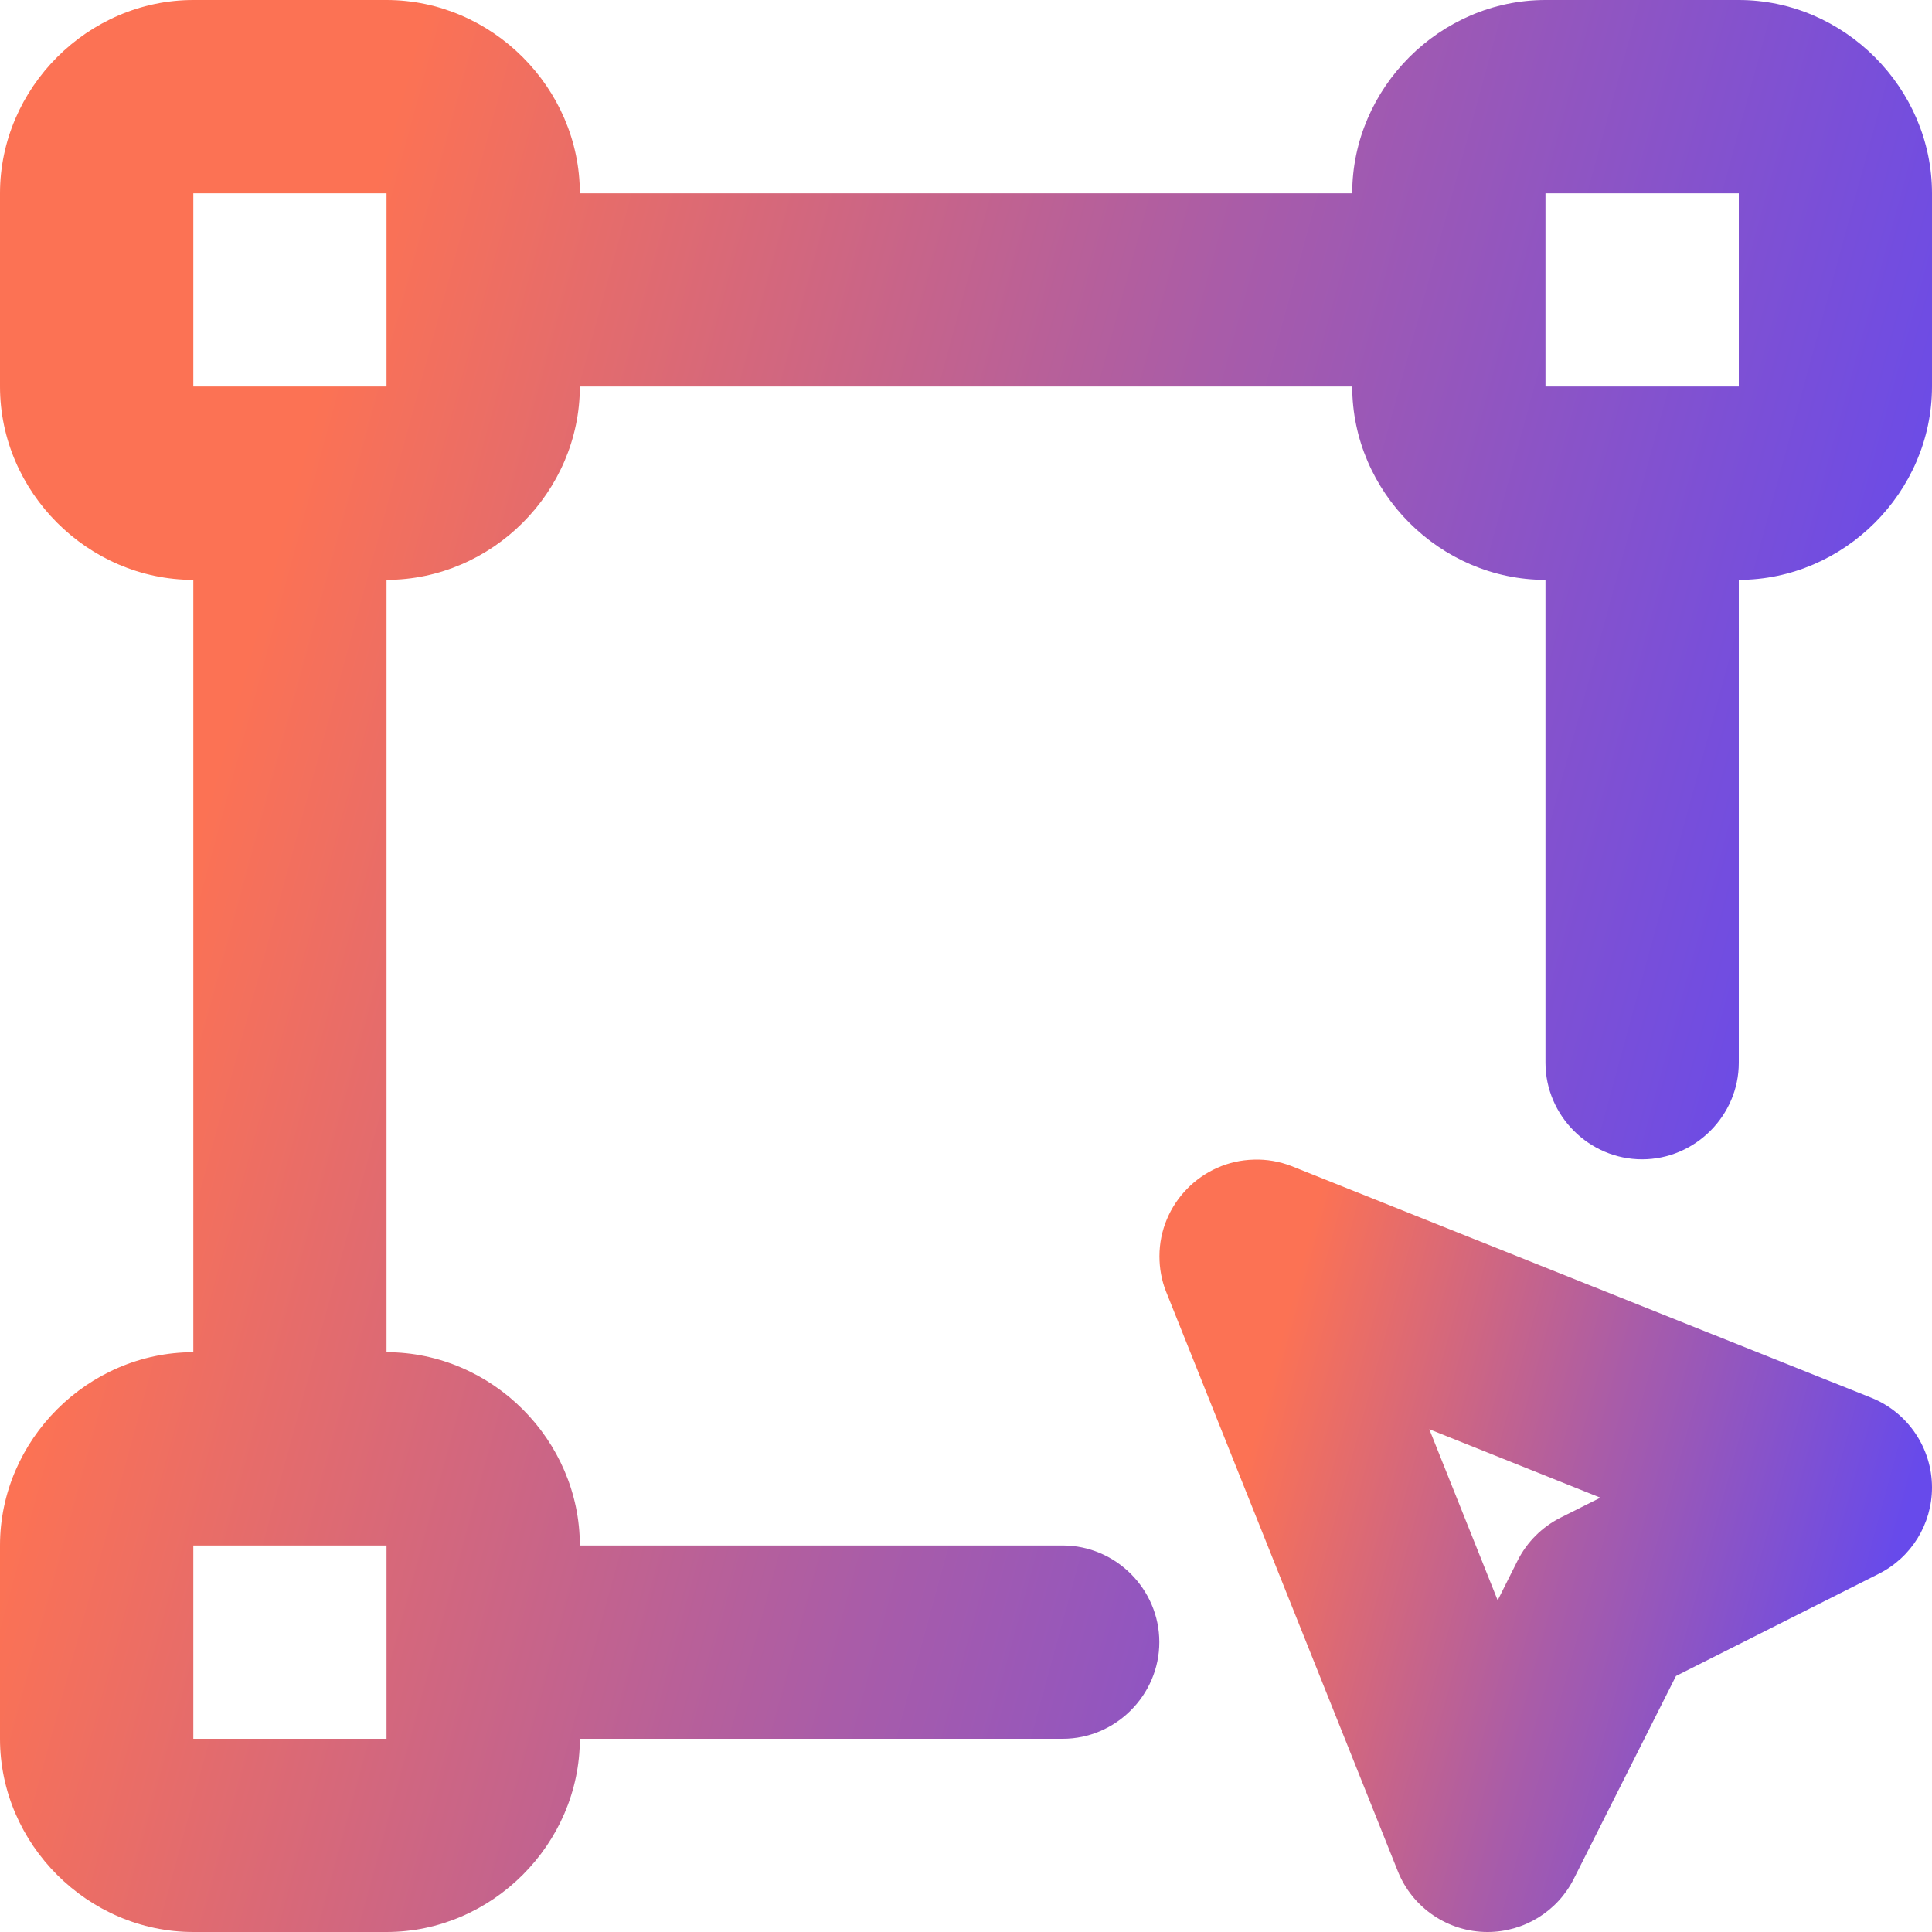
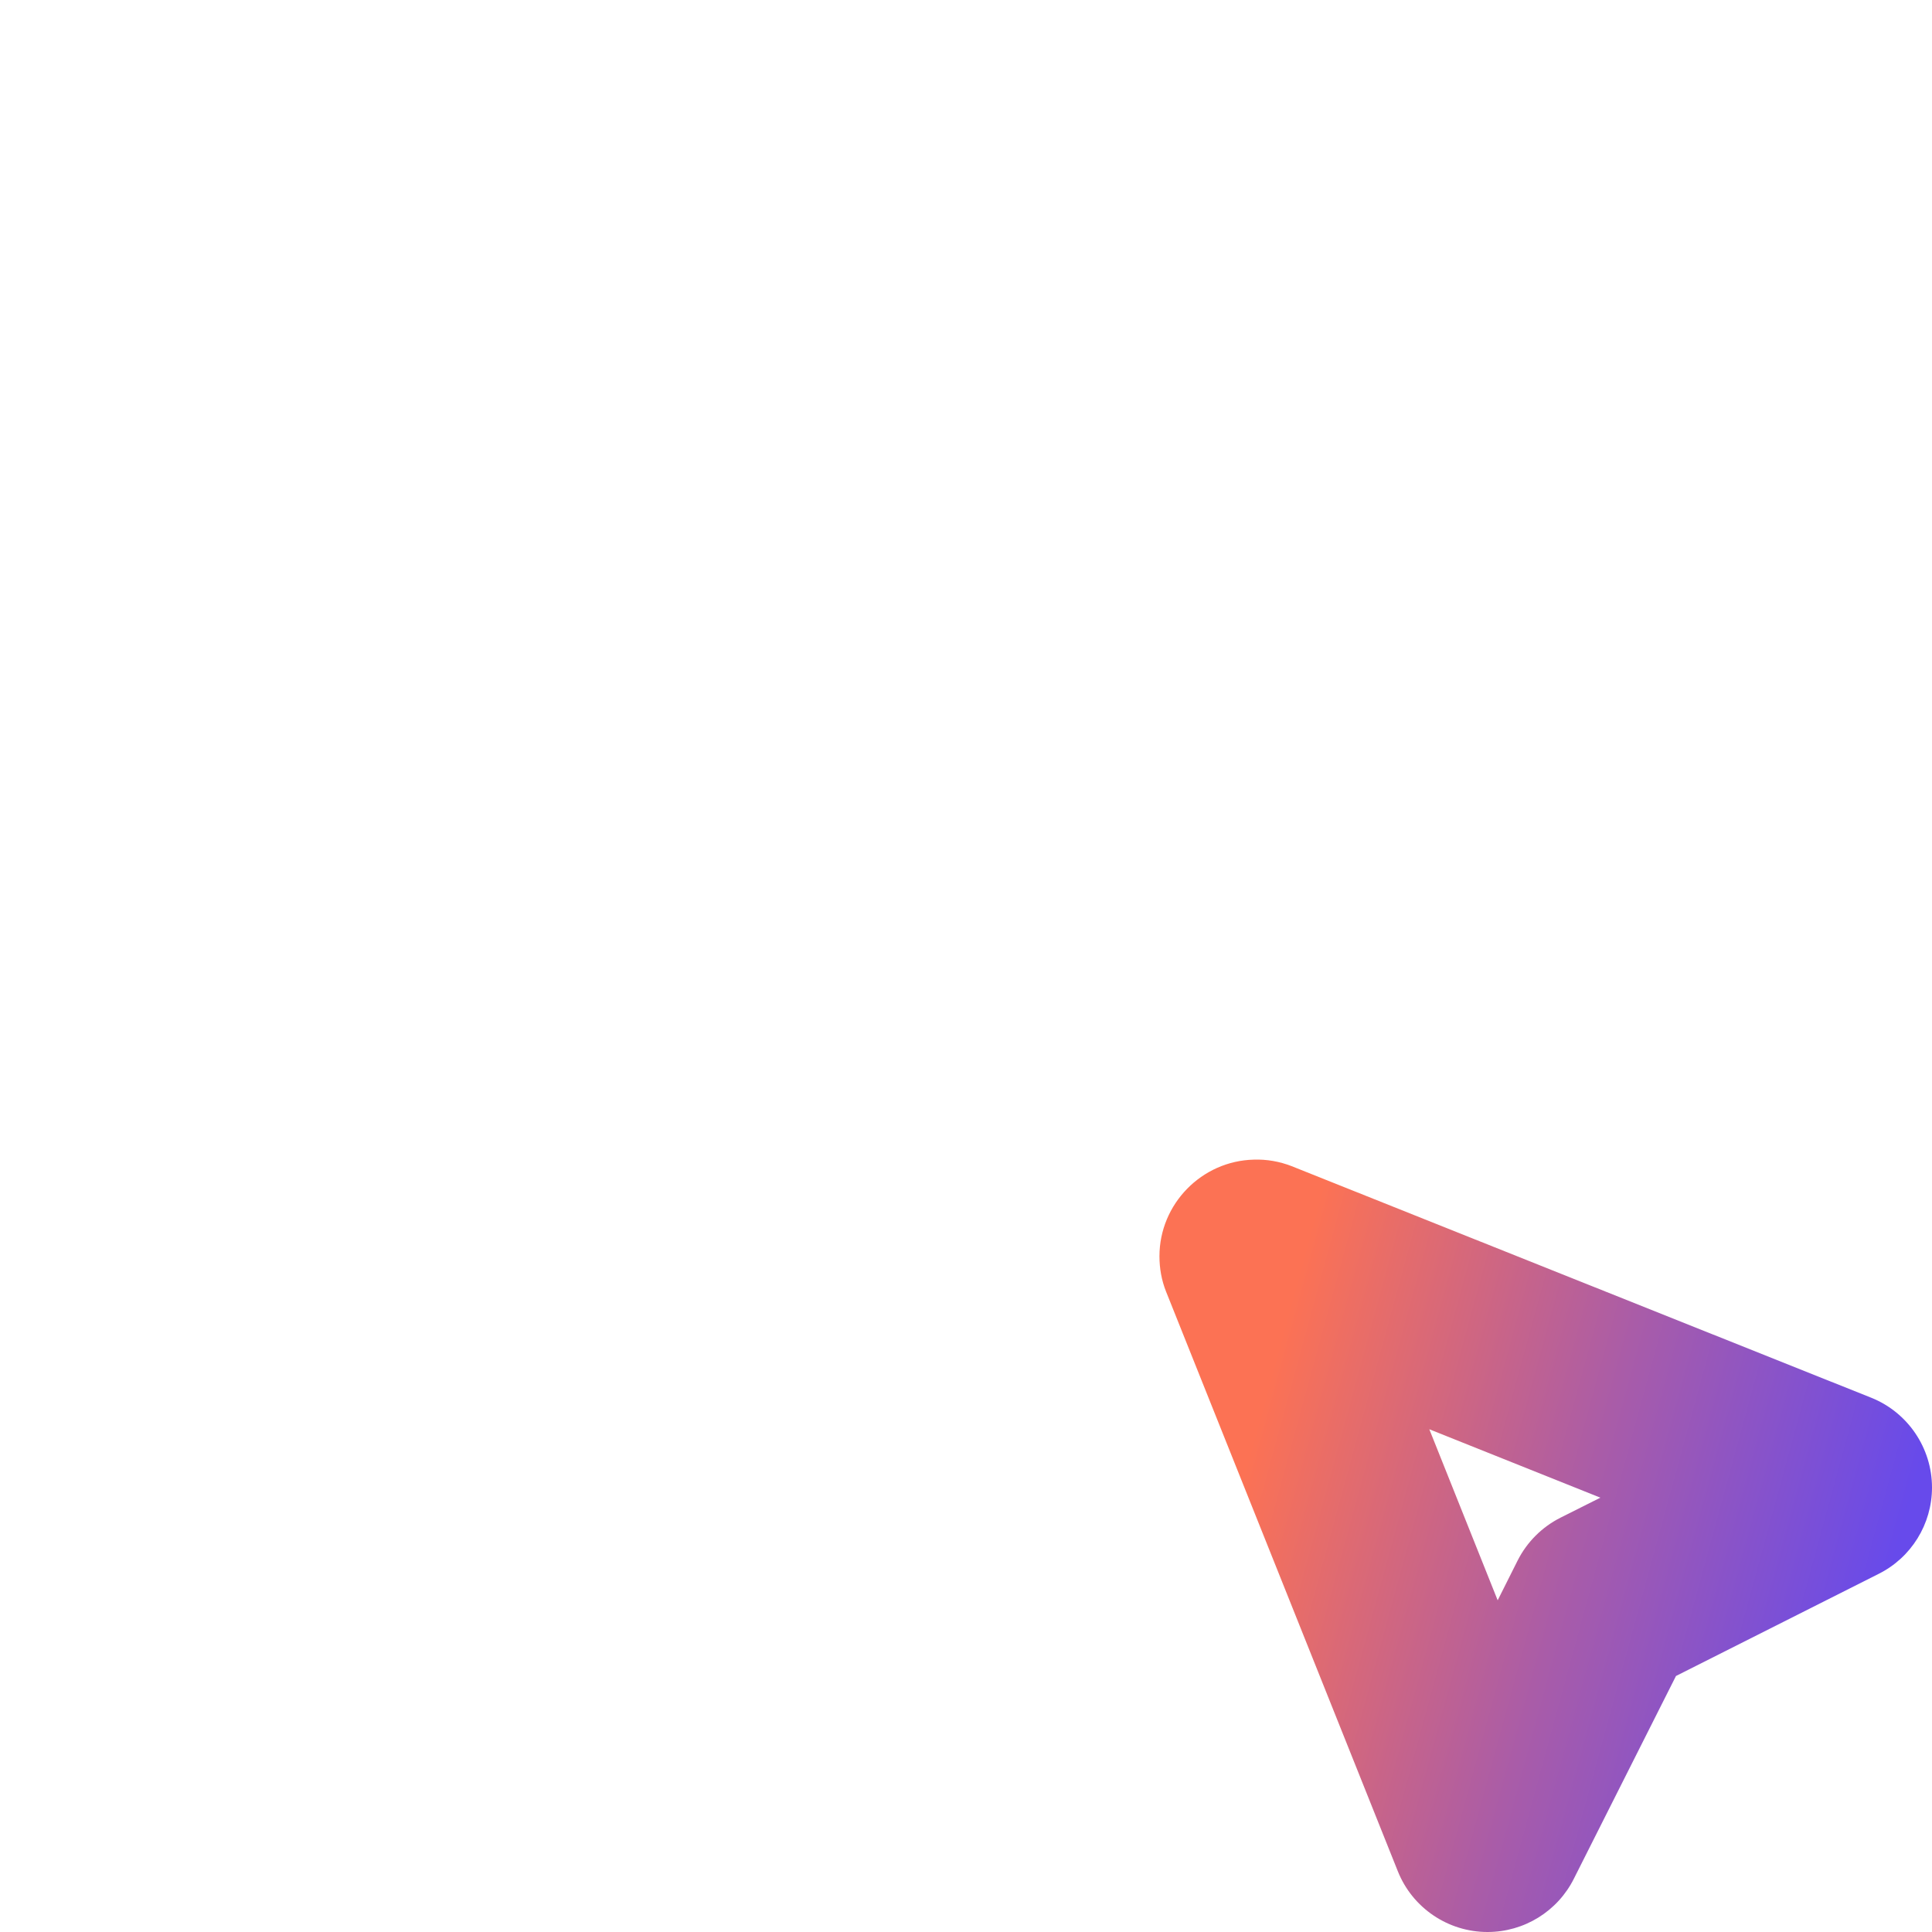
<svg xmlns="http://www.w3.org/2000/svg" width="31" height="31" viewBox="0 0 31 31" fill="none">
-   <path d="M6.202 27.9H3.102V24.798H6.202V27.9ZM3.102 3.102H6.202V6.202H3.102V3.102ZM24.798 3.102H27.9V6.202H24.798V3.102ZM0 24.798V27.9C0 29.589 1.41 31 3.102 31H6.202C7.893 31 9.304 29.589 9.304 27.9H17.052C17.901 27.9 18.602 27.199 18.602 26.348C18.602 25.498 17.901 24.798 17.052 24.798H9.304C9.304 23.106 7.893 21.697 6.202 21.697V9.304C7.893 9.304 9.304 7.894 9.304 6.202H21.697C21.697 7.894 23.106 9.304 24.798 9.304V17.052C24.798 17.901 25.498 18.602 26.348 18.602C27.199 18.602 27.9 17.901 27.9 17.052V9.304C29.589 9.304 31 7.894 31 6.202V3.102C31 1.411 29.589 0 27.9 0H24.798C23.106 0 21.697 1.411 21.697 3.102H9.304C9.304 1.411 7.893 0 6.202 0H3.102C1.41 0 0 1.411 0 3.102V6.202C0 7.894 1.41 9.304 3.102 9.304V21.697C1.41 21.697 0 23.106 0 24.798Z" fill="url(#paint0_linear_3636_130461)" />
  <path d="M25.039 24.352C24.742 24.502 24.502 24.742 24.352 25.038L24.031 25.678L22.934 22.933L25.679 24.031L25.039 24.352ZM20.724 18.711C20.53 18.636 20.325 18.6 20.118 18.607C19.281 18.627 18.604 19.32 18.604 20.157C18.604 20.351 18.638 20.544 18.71 20.724L22.43 30.028C22.665 30.614 23.235 31 23.868 31C24.456 31 24.994 30.667 25.255 30.142L26.892 26.892L30.141 25.255C30.667 24.994 31 24.455 31 23.868C31 23.236 30.614 22.665 30.029 22.429L20.724 18.711Z" fill="url(#paint1_linear_3636_130461)" />
  <defs>
    <linearGradient id="paint0_linear_3636_130461" x1="1.00096e-06" y1="24.962" x2="25.188" y2="31.837" gradientUnits="userSpaceOnUse">
      <stop stop-color="#FC7254" />
      <stop offset="0.521" stop-color="#A95CA8" />
      <stop offset="1" stop-color="#674AEB" />
    </linearGradient>
    <linearGradient id="paint1_linear_3636_130461" x1="18.604" y1="28.586" x2="28.676" y2="31.336" gradientUnits="userSpaceOnUse">
      <stop stop-color="#FC7254" />
      <stop offset="0.521" stop-color="#A95CA8" />
      <stop offset="1" stop-color="#674AEB" />
    </linearGradient>
  </defs>
</svg>